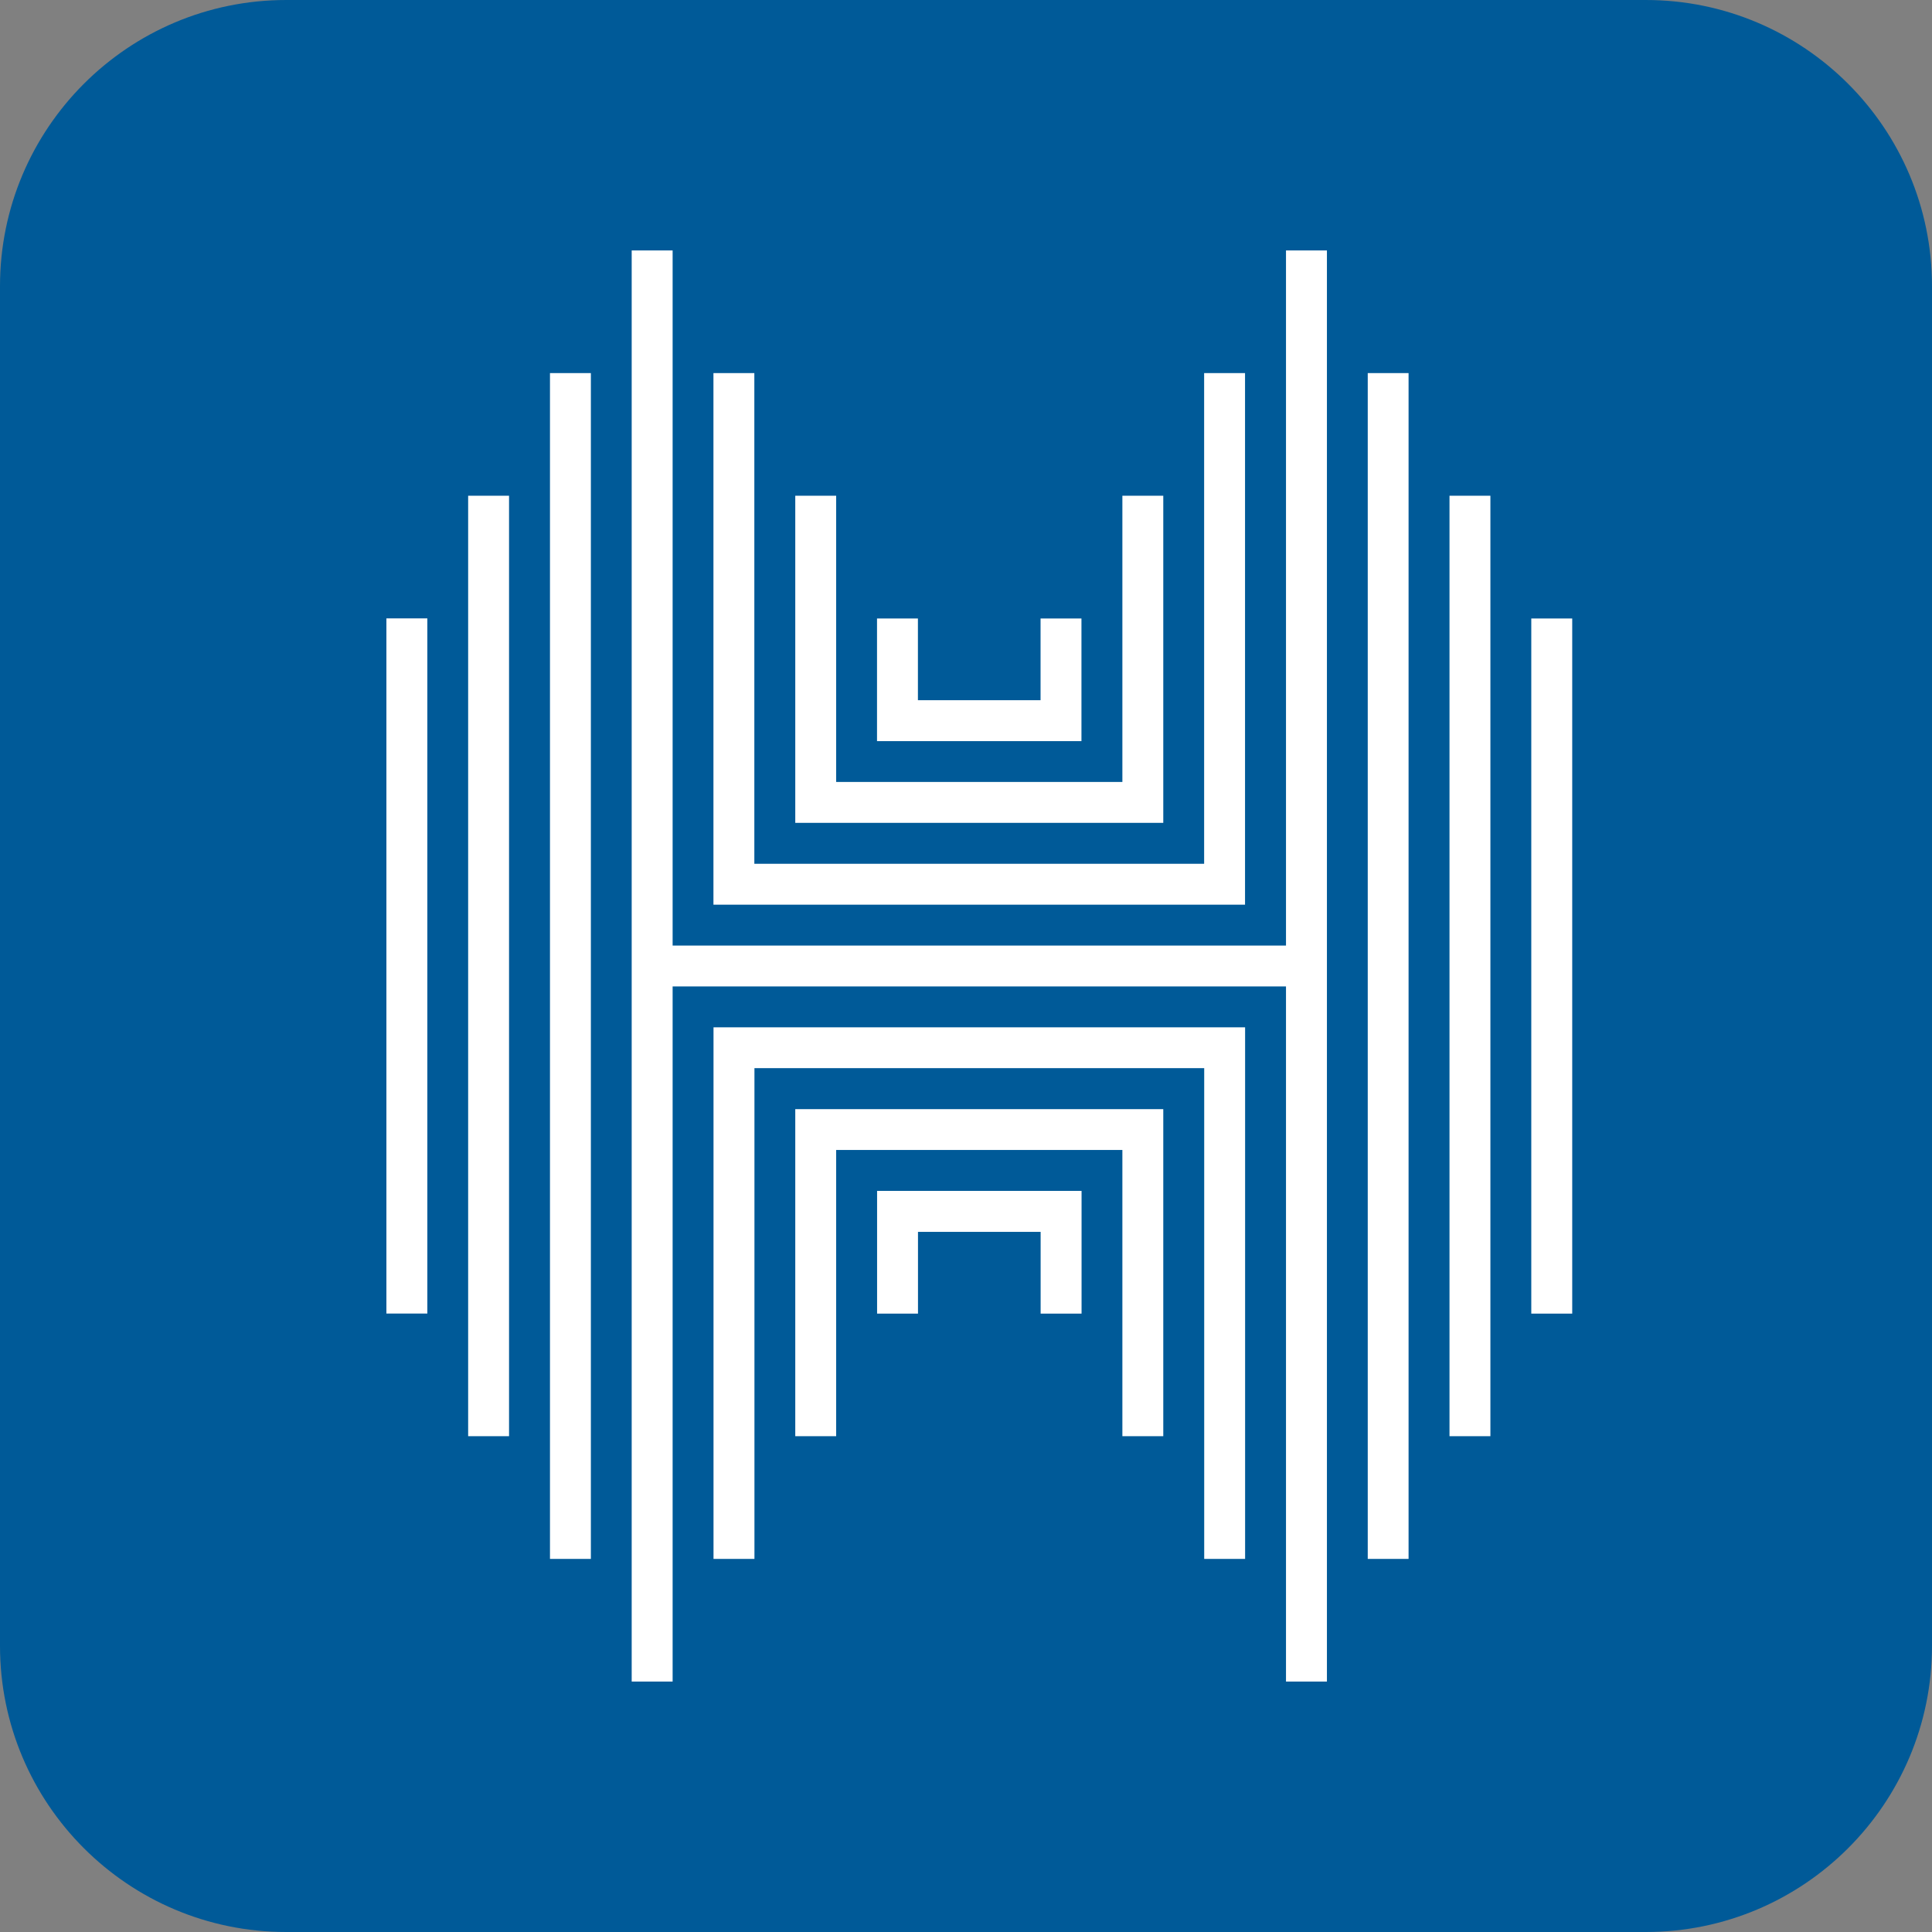
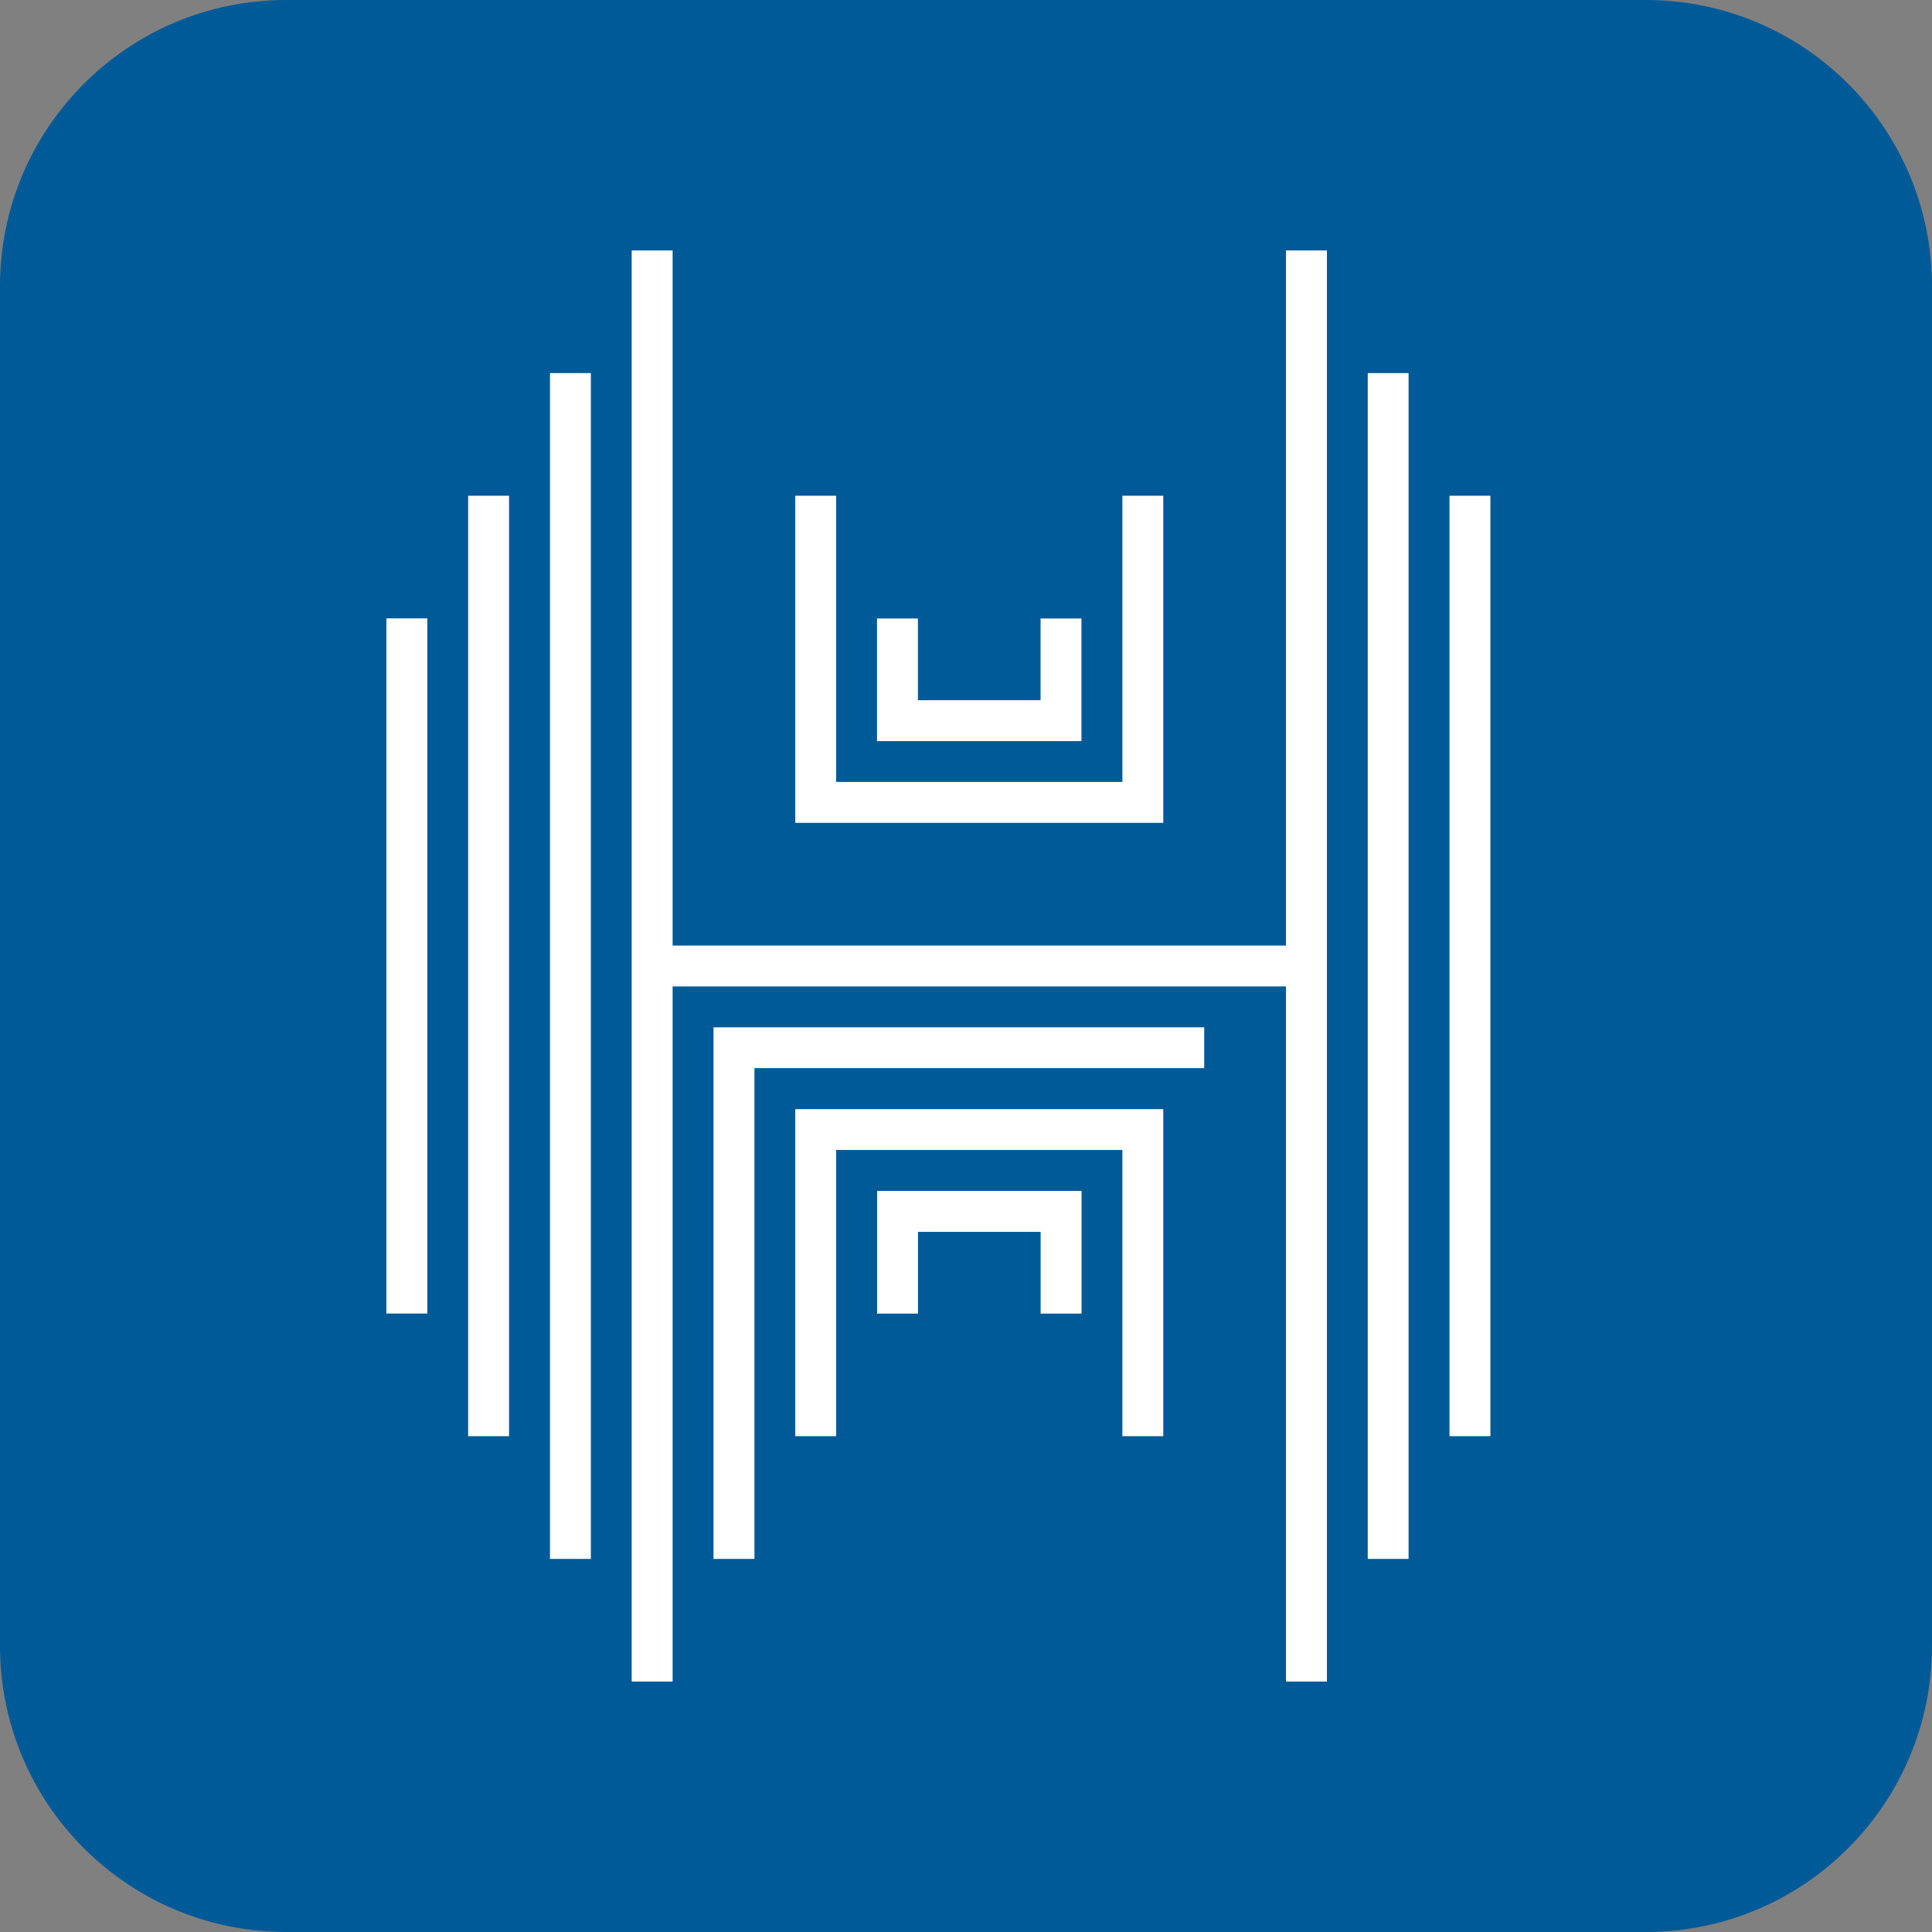
<svg xmlns="http://www.w3.org/2000/svg" width="54" height="54" viewBox="0 0 54 54" fill="none">
  <rect x="0" y="0" width="54" height="54" fill="#808080" stroke="none" />
  <g clip-path="url(#clip0_55_1246)">
    <path d="M46 0H8C3.582 0 0 3.582 0 8V46C0 50.418 3.582 54 8 54H46C50.418 54 54 50.418 54 46V8C54 3.582 50.418 0 46 0Z" fill="#005A98" />
    <path d="M10.8 36.714V18.428V17.284H11.944V36.714H10.8Z" fill="white" />
    <path d="M13.085 40.142V14.999V13.856H14.228V40.142H13.085Z" fill="white" />
    <path d="M15.372 43.572V11.572V10.428H16.515V43.572H15.372Z" fill="white" />
-     <path d="M34.799 25.286H22.228H22.226H19.941V10.428H21.084V24.143H33.656V10.428H34.799V25.286Z" fill="white" />
    <path d="M32.514 22.999H24.515H22.228V13.856H23.371V21.856H31.371V13.856H32.514V22.999Z" fill="white" />
    <path d="M30.227 20.715H26.799H26.797H24.513V17.287H25.656V19.571H29.084V17.287H30.227V20.715Z" fill="white" />
    <path d="M24.515 33.286H27.943H27.945H30.23V36.716H29.086V34.431H25.658V36.716H24.515V33.286Z" fill="white" />
    <path d="M22.228 31.001H30.227H32.514V40.142H31.371V32.142H23.371V40.142H22.228V31.001Z" fill="white" />
-     <path d="M19.943 28.714H32.514H32.516H34.801V43.572H33.658V29.855H21.087V43.572H19.943V28.714Z" fill="white" />
+     <path d="M19.943 28.714H32.514H32.516H34.801H33.658V29.855H21.087V43.572H19.943V28.714Z" fill="white" />
    <path d="M38.229 43.572V11.572V10.428H39.37V43.572H38.229Z" fill="white" />
    <path d="M40.514 40.142V14.999V13.856H41.657V40.142H40.514Z" fill="white" />
    <path d="M35.944 26.429V8.143V7H37.088V47H35.944V27.571H18.8V47H17.656V7H18.8V26.429H35.944Z" fill="white" />
-     <path d="M42.8 36.716V17.287H43.944V36.716H42.8Z" fill="white" />
  </g>
  <defs>
    <clipPath id="clip0_55_1246">
      <rect width="54" height="54" fill="white" />
    </clipPath>
  </defs>
</svg>